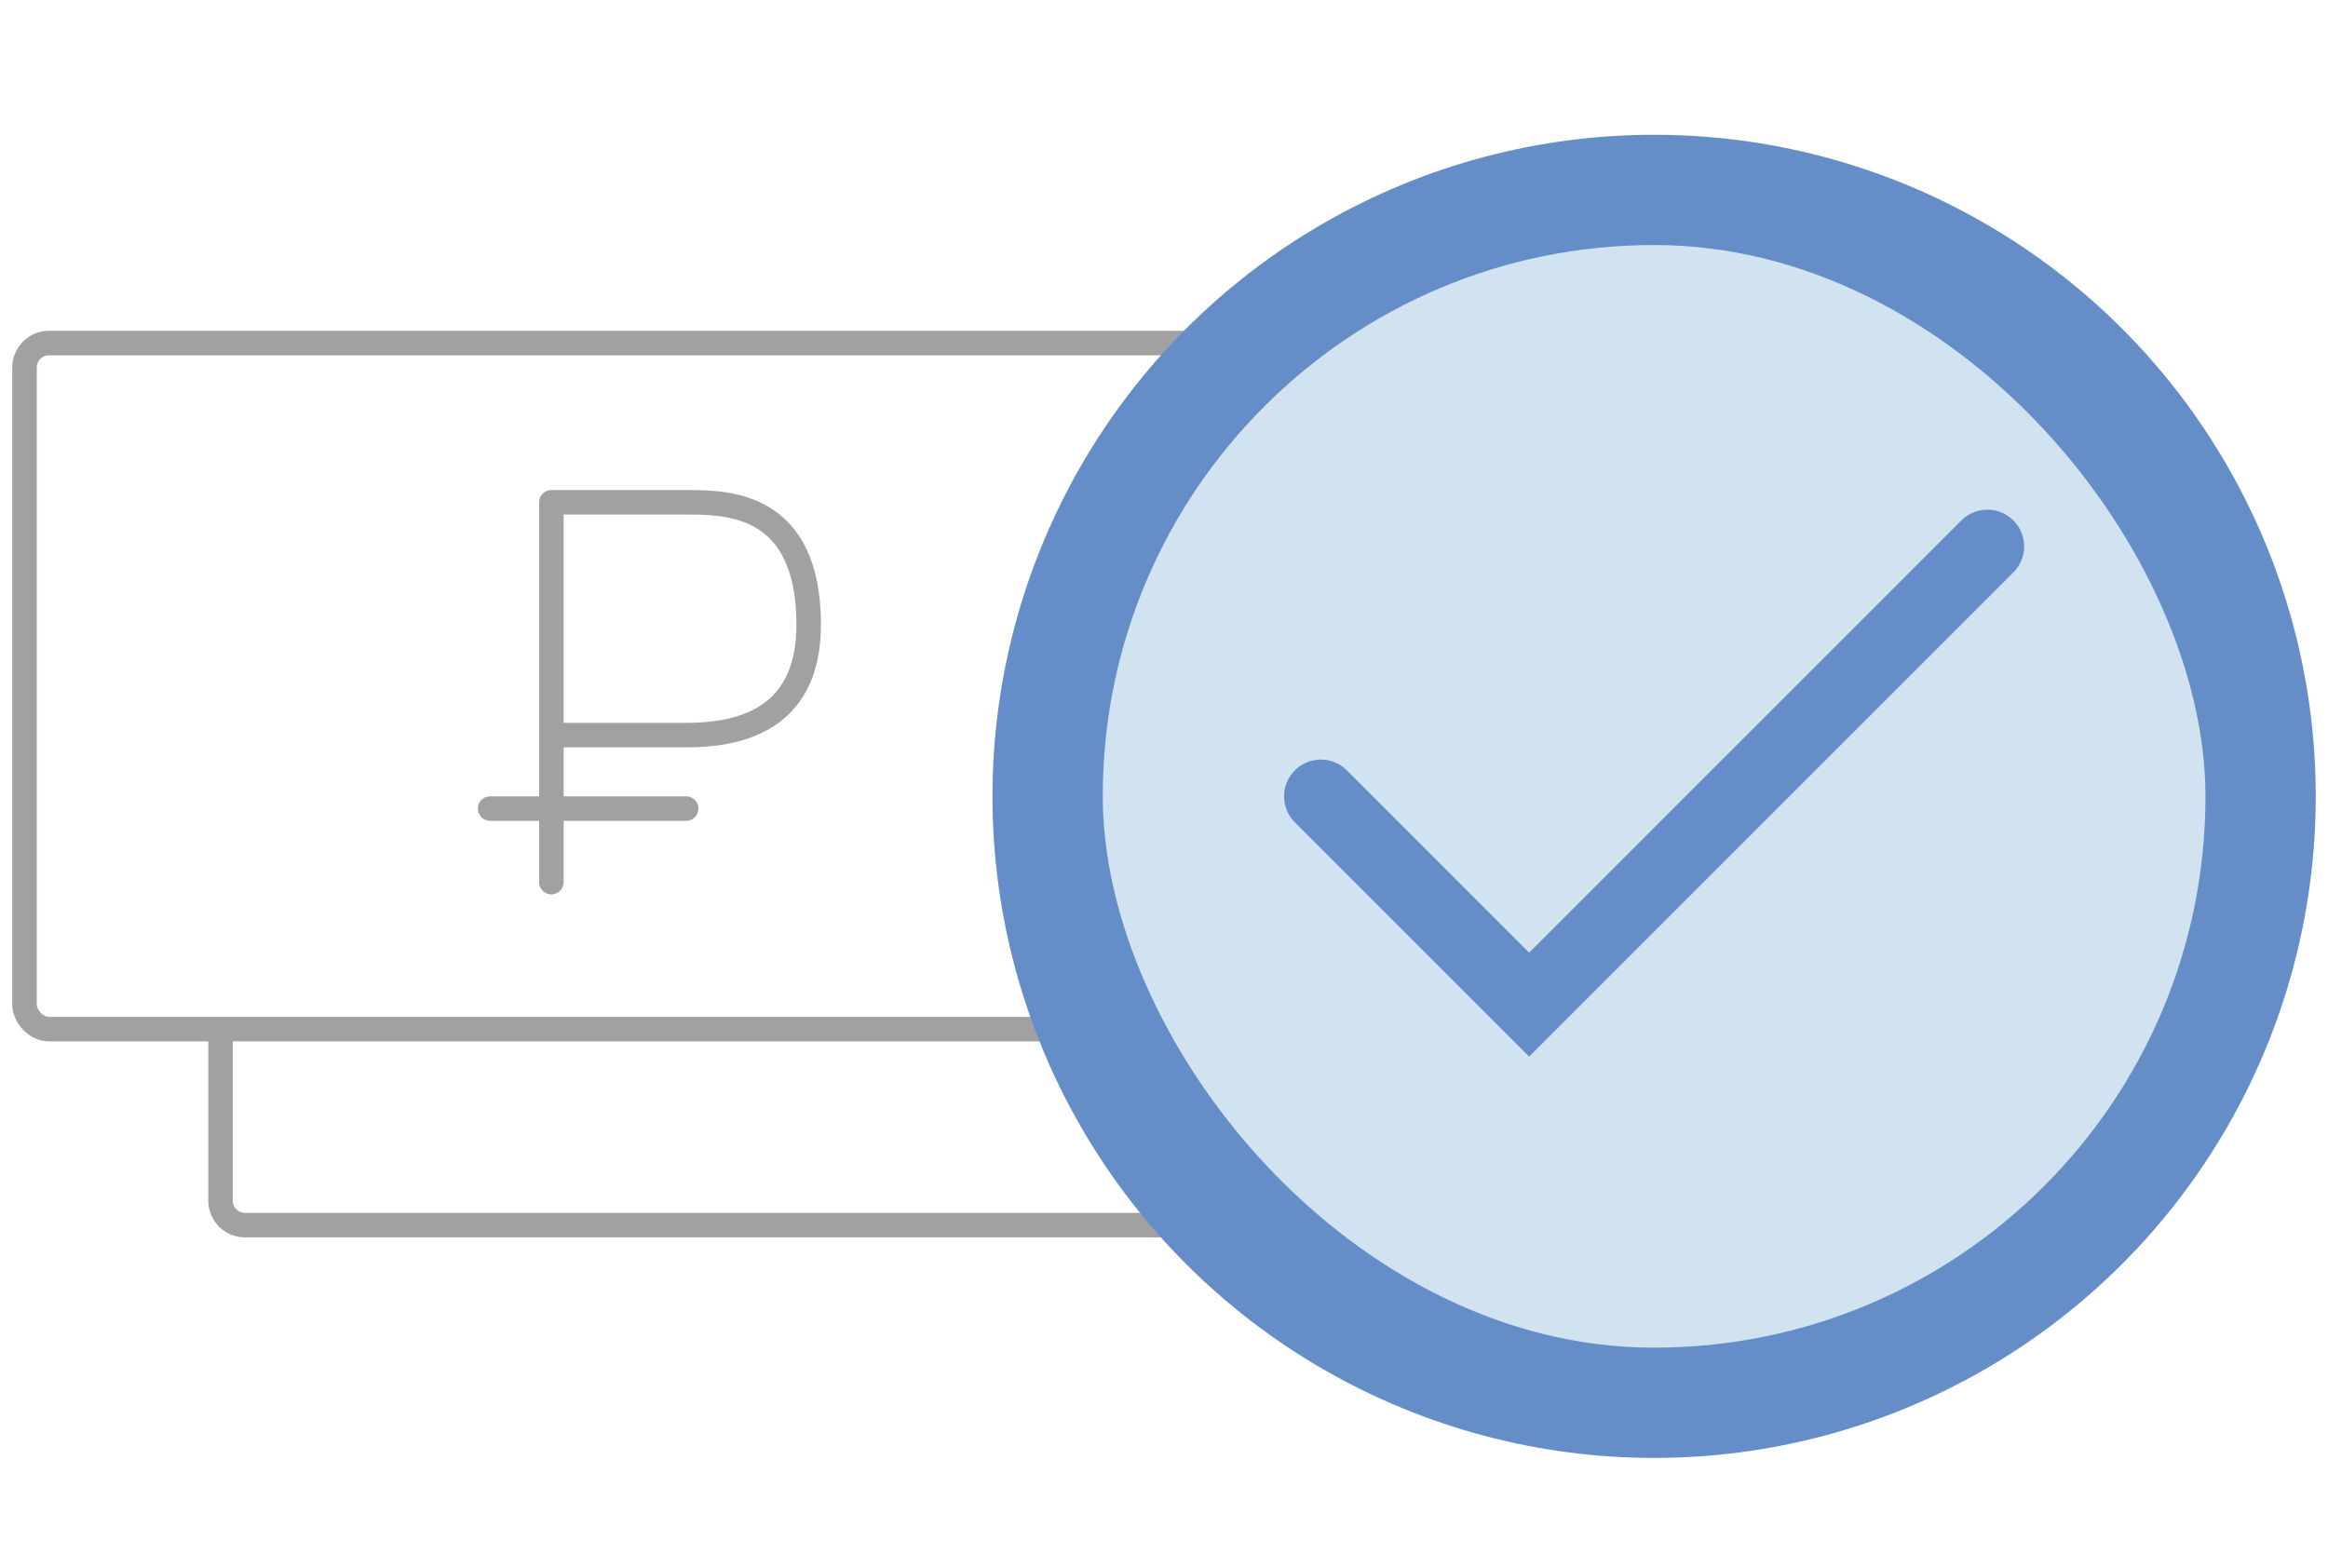
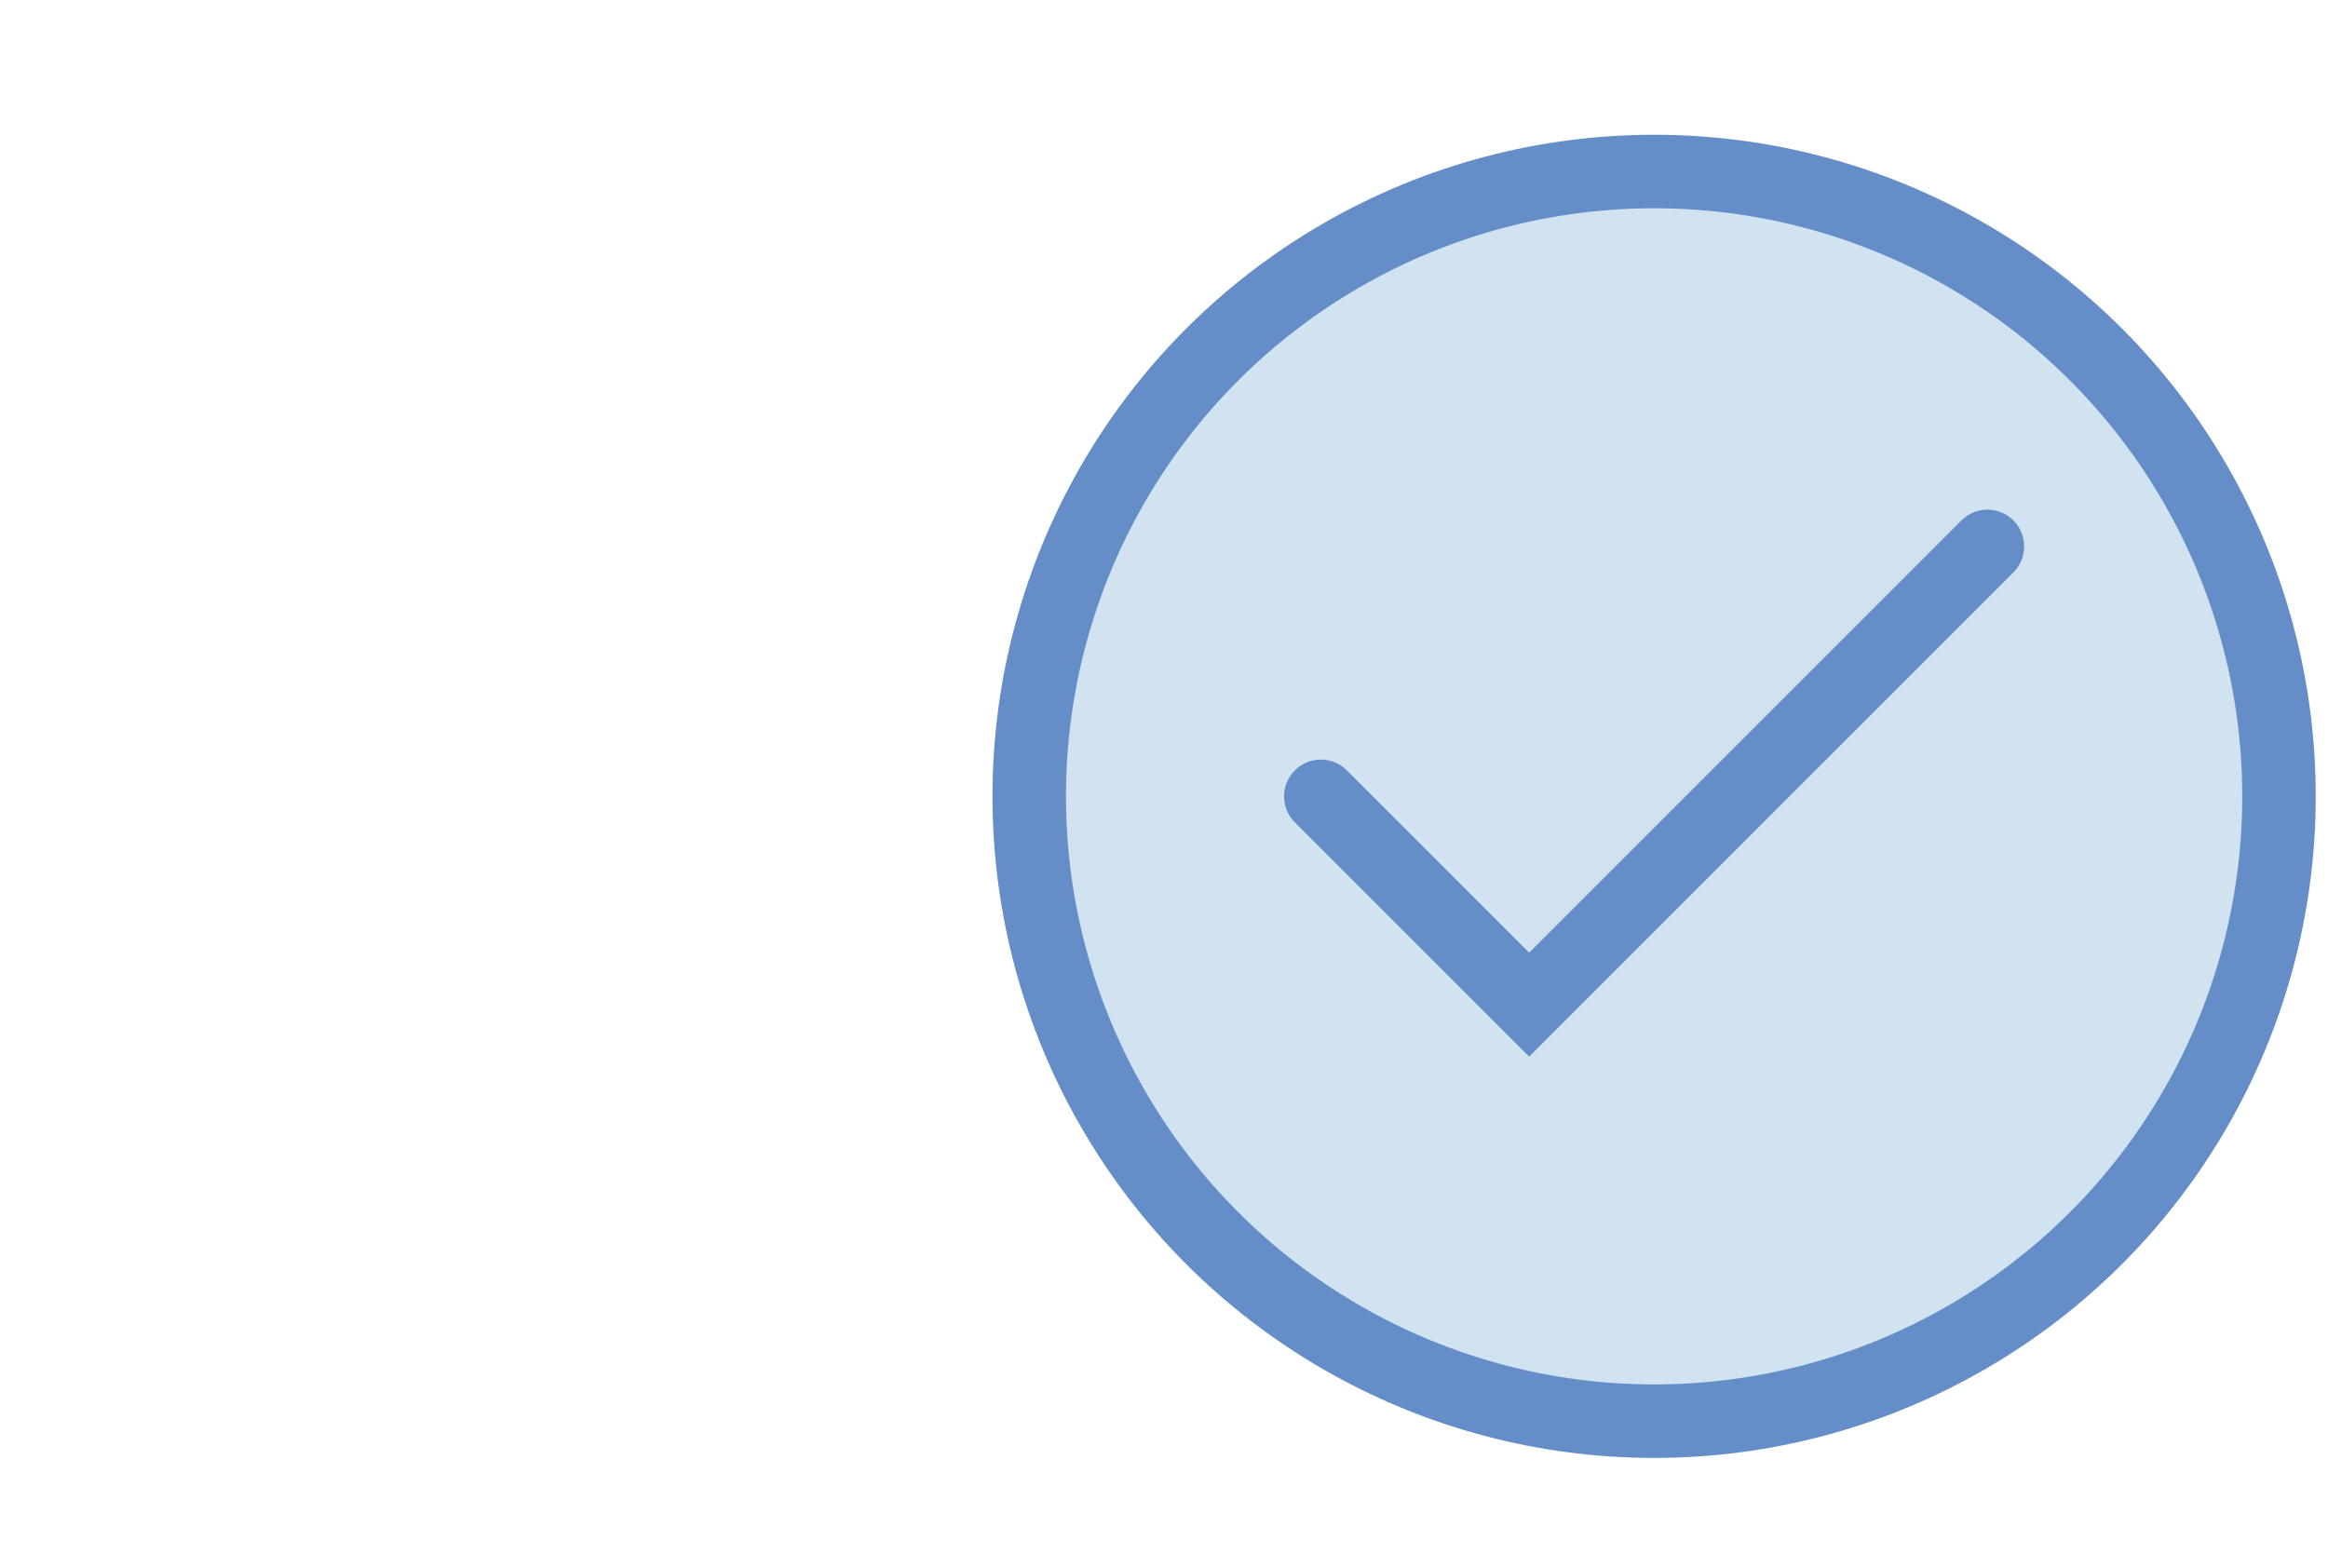
<svg xmlns="http://www.w3.org/2000/svg" width="95" height="64" viewBox="0 0 95 64" fill="none">
-   <rect x="1" y="14" width="52" height="28" rx="1" stroke="#A2A0A0" stroke-linejoin="round" />
-   <path d="M52.5 22H60C60.552 22 61 22.448 61 23V49C61 49.552 60.552 50 60 50H10C9.448 50 9 49.552 9 49V42" stroke="#A2A0A0" stroke-linejoin="round" />
-   <path d="M22.5 36V30M22.5 30V20.5H28C29.667 20.5 33 20.5 33 25.5C33 29.5 30 30 28 30H22.5ZM20 33H28" stroke="#A2A0A0" stroke-linecap="round" stroke-linejoin="round" />
  <circle cx="67.5" cy="32.5" r="25.5" fill="#D1E2F0" stroke="#658EC9" stroke-width="3" />
-   <rect x="43.5" y="8.5" width="48" height="48" rx="24" stroke="#658EC9" stroke-width="3" />
  <path d="M81.1 22.3L62.4 41L53.9 32.5" stroke="#658EC9" stroke-width="3" stroke-linecap="round" />
</svg>